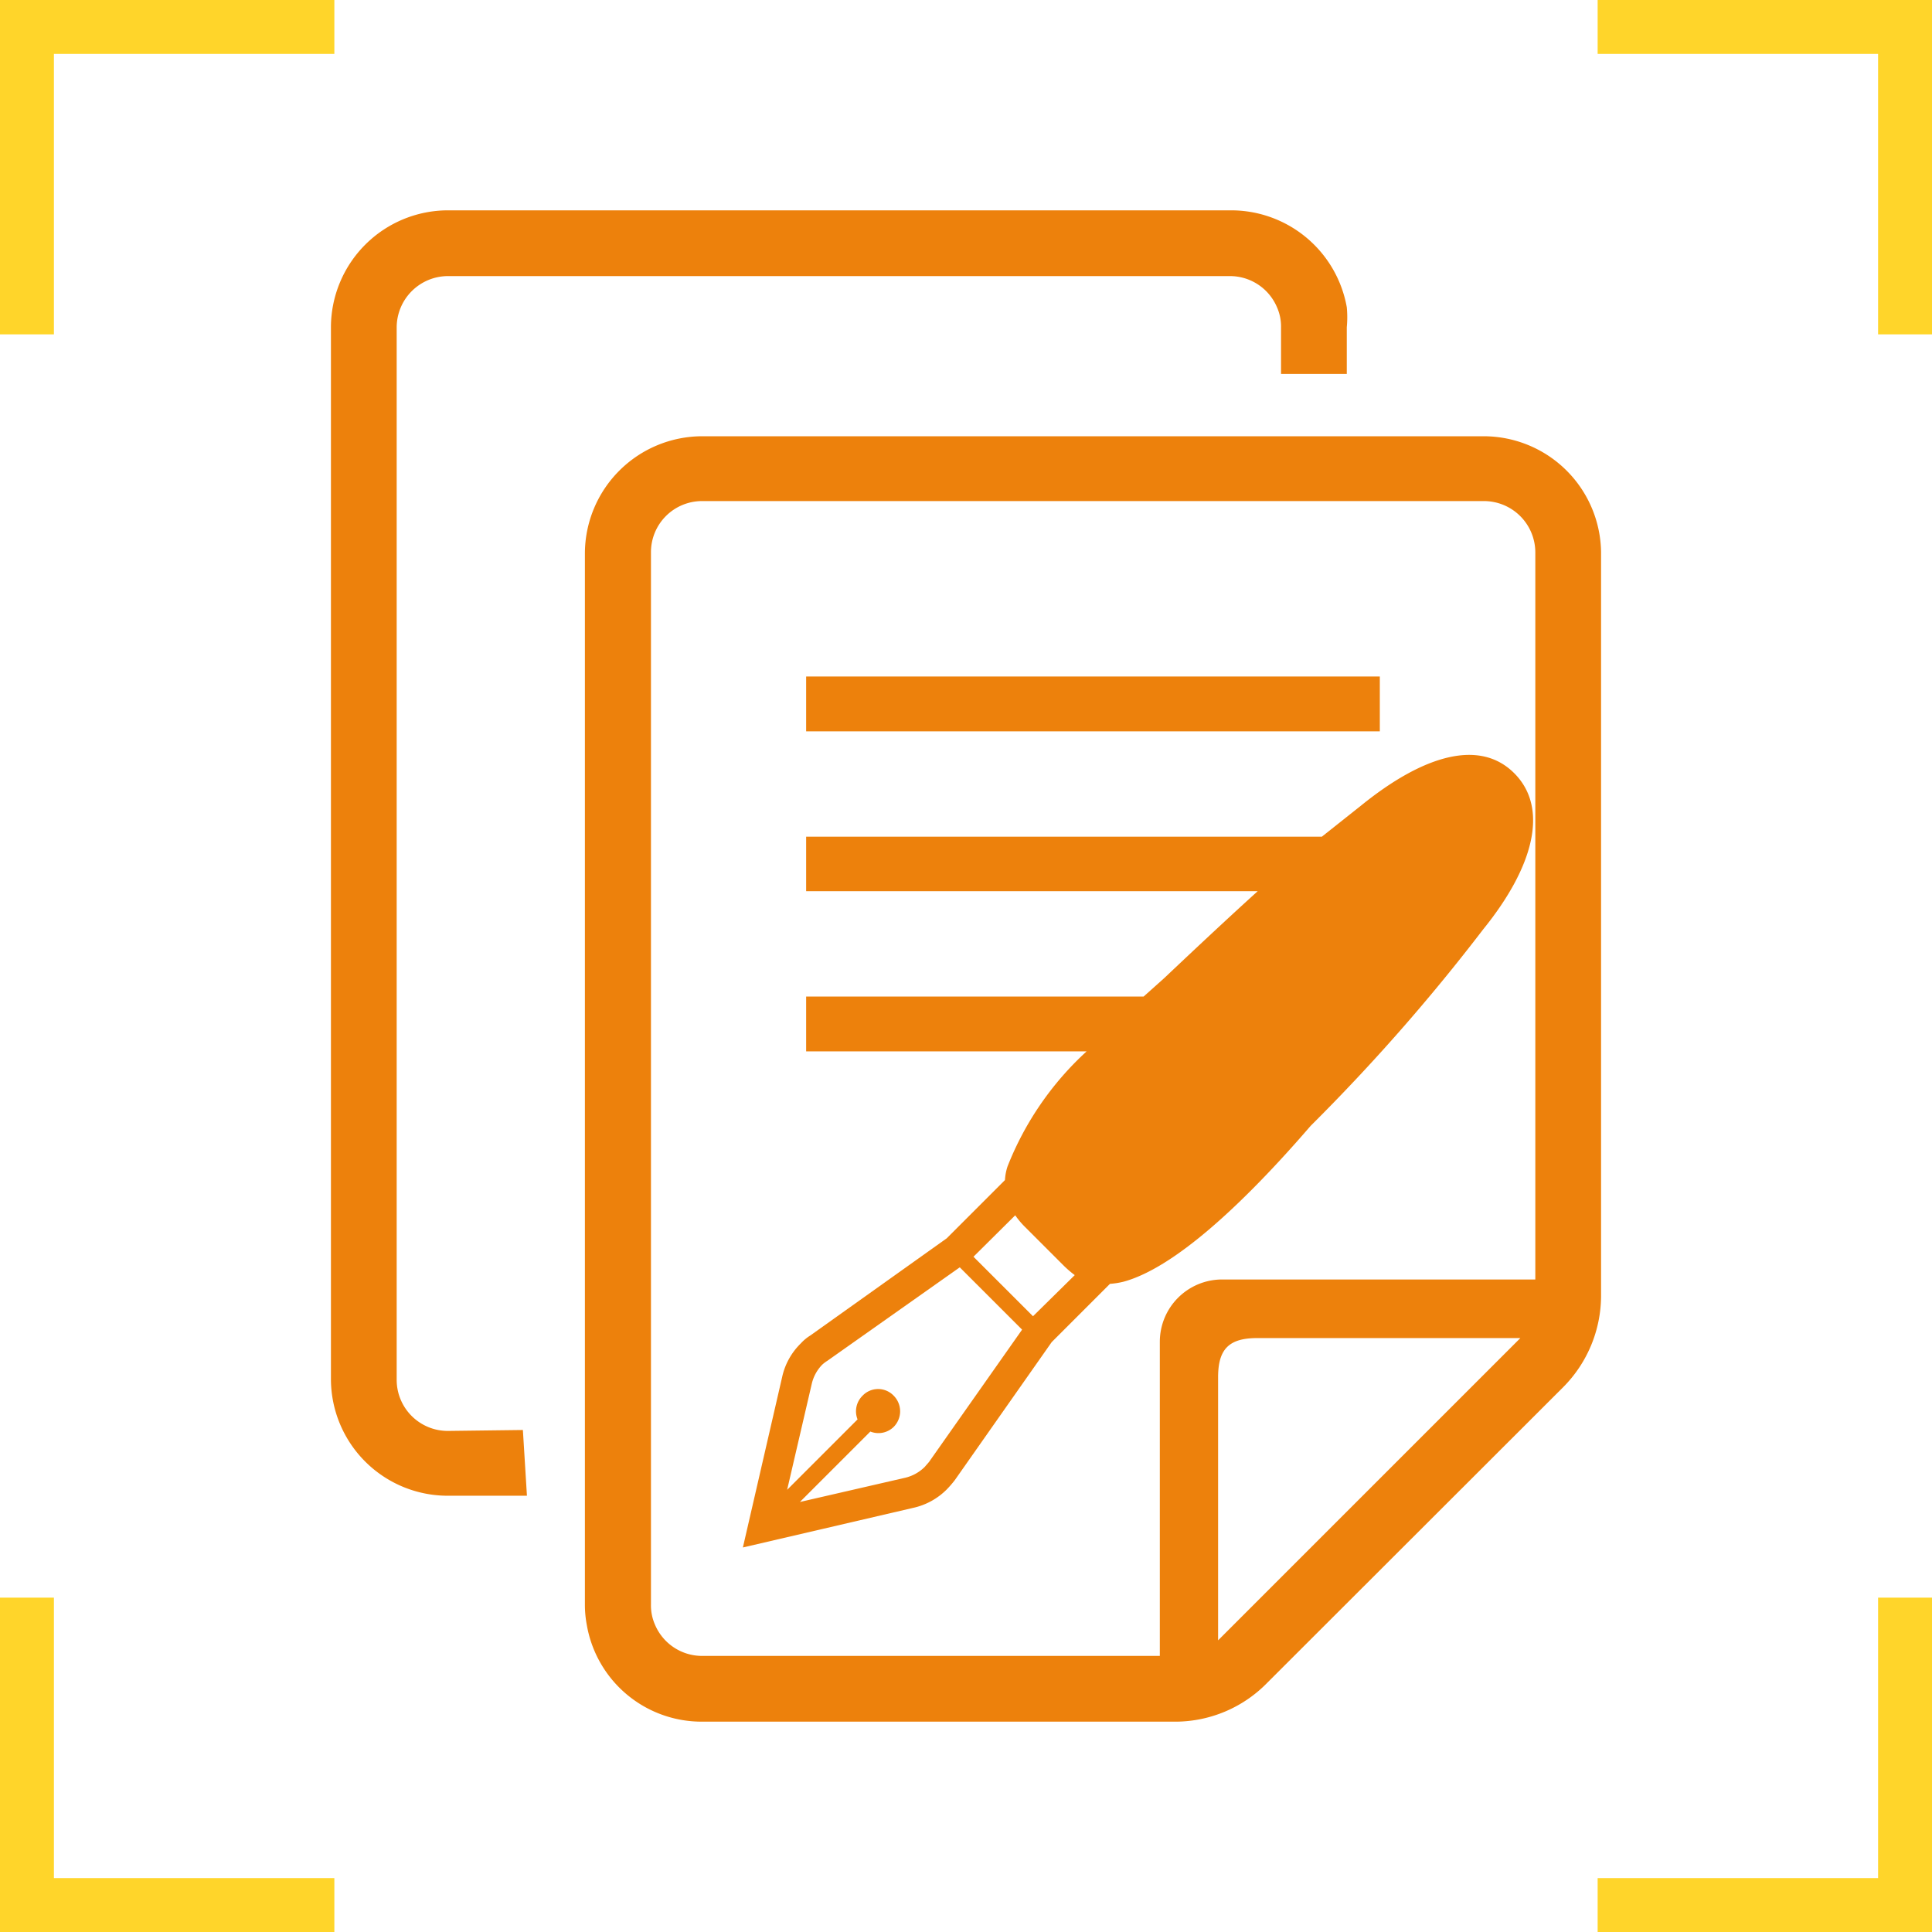
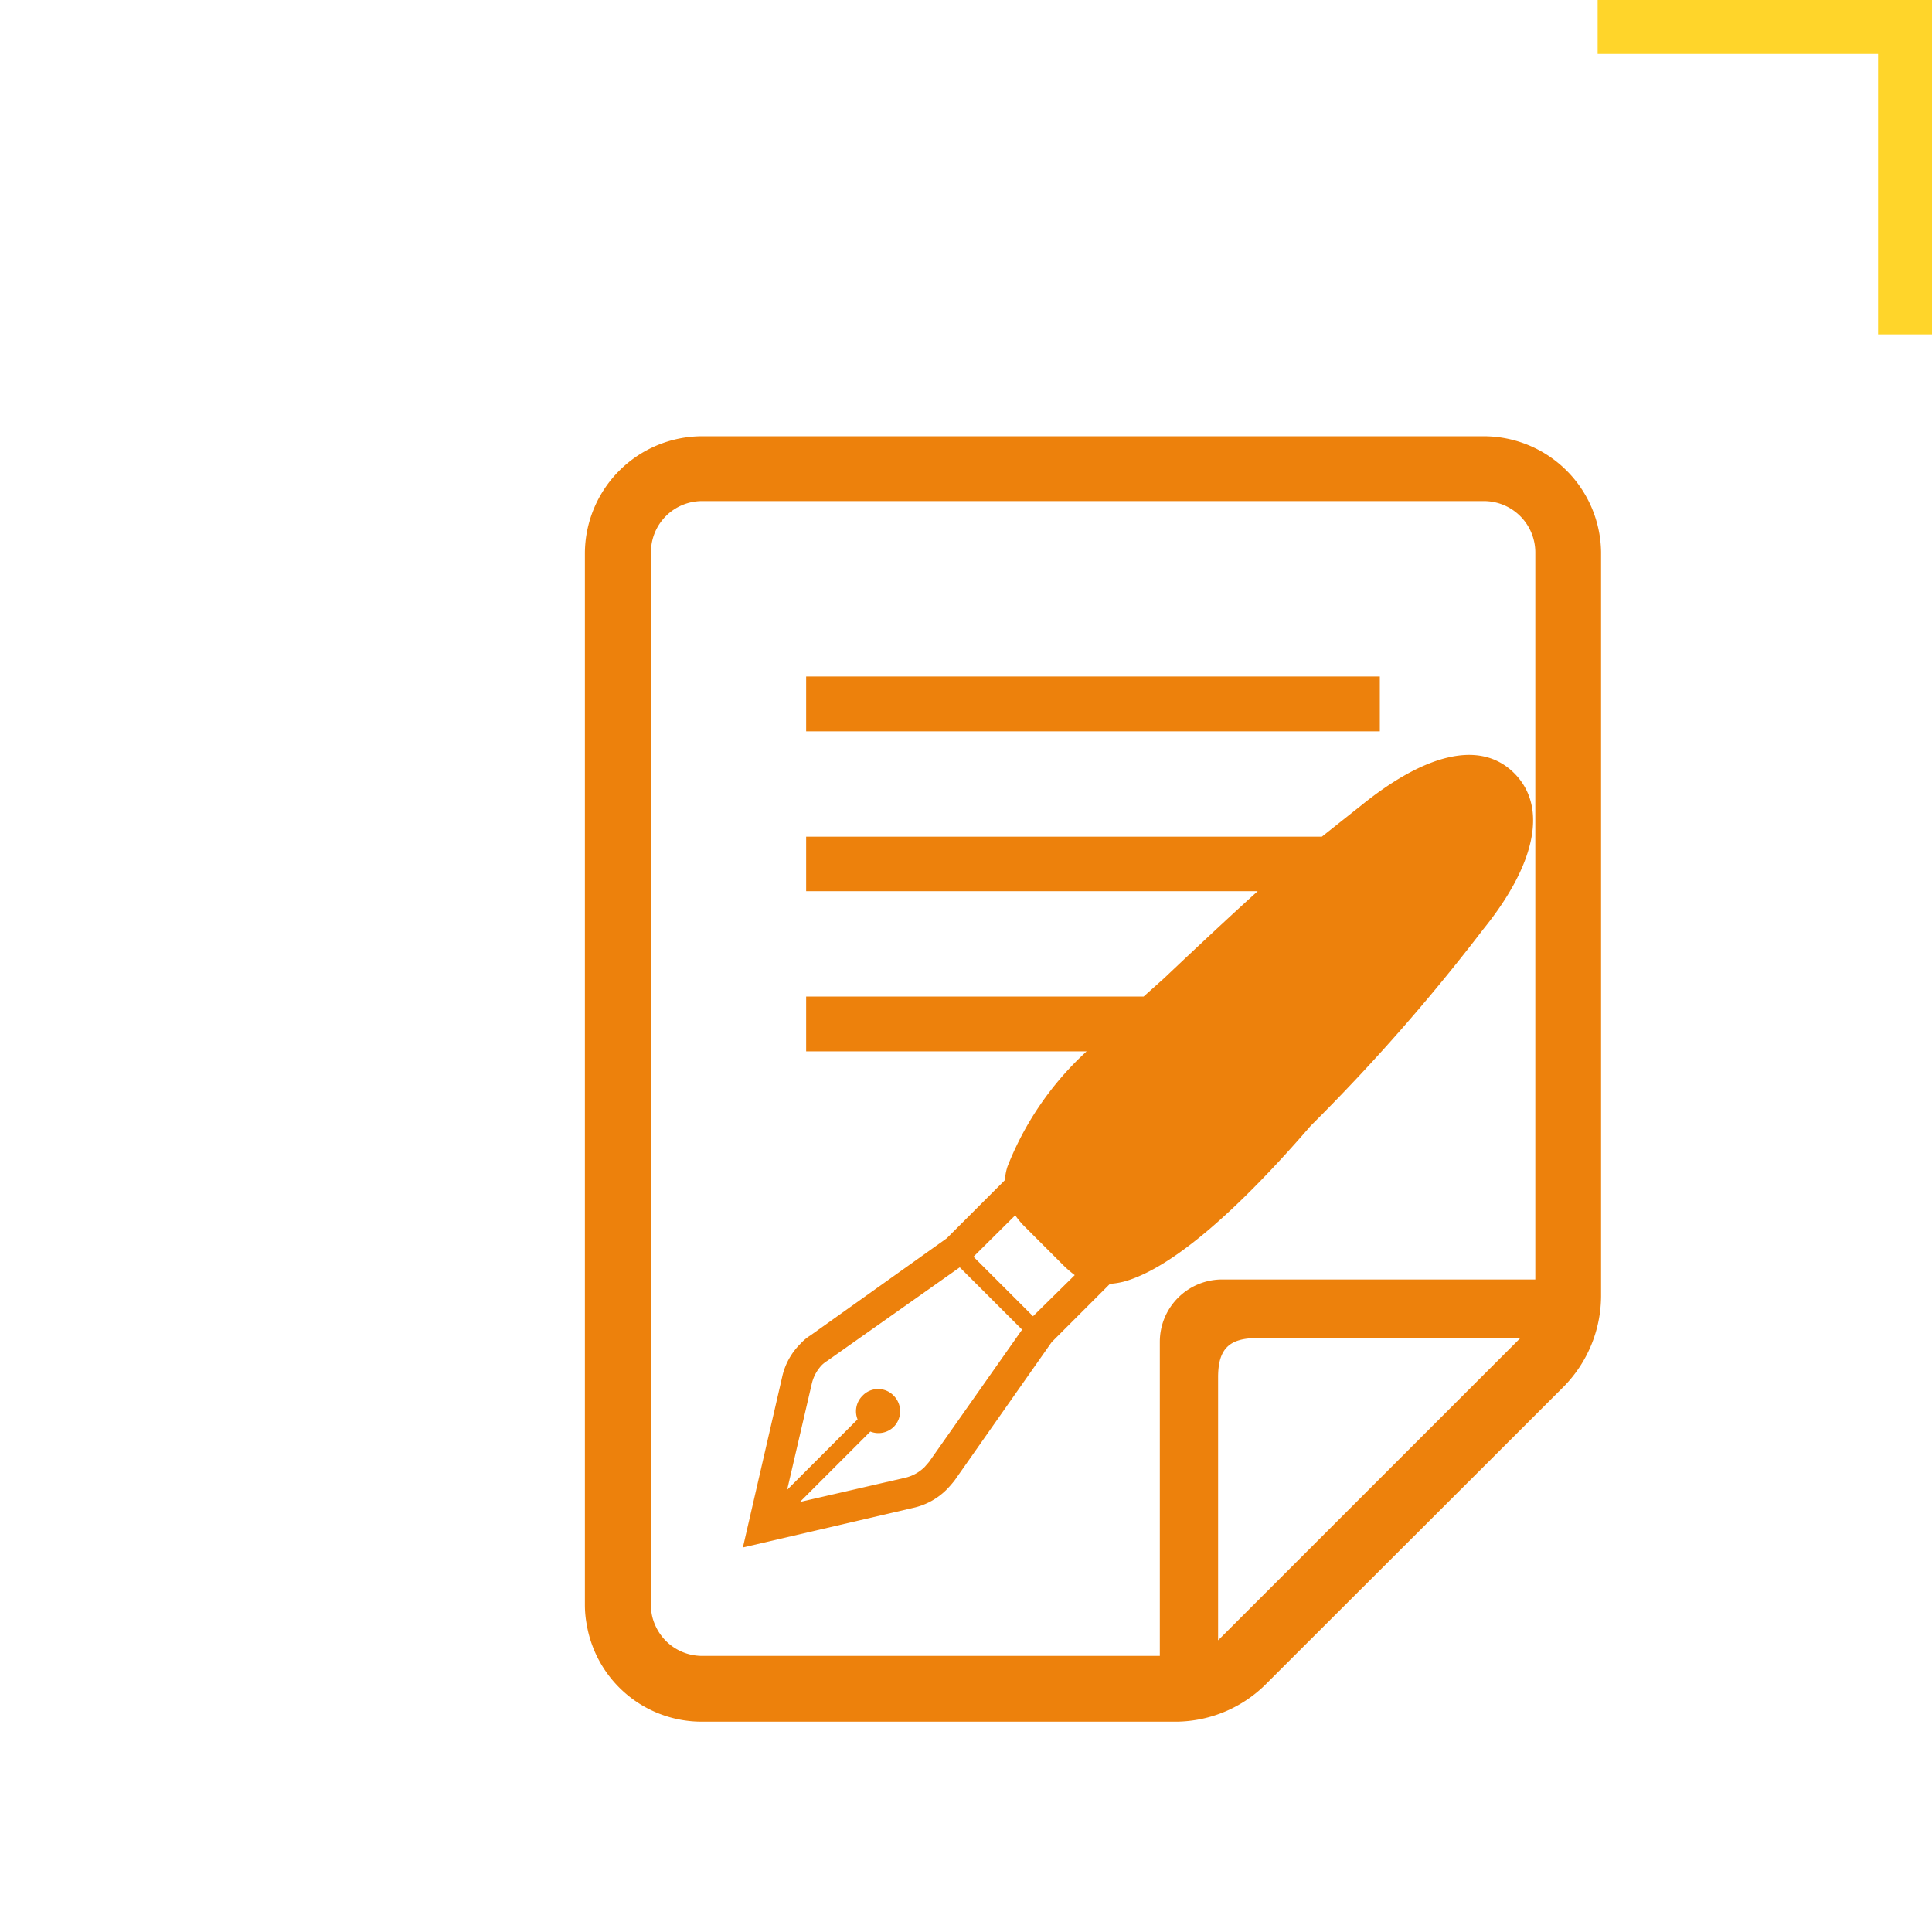
<svg xmlns="http://www.w3.org/2000/svg" viewBox="0 0 62 62">
  <defs>
    <style>.cls-1{fill:#ffd52a;}.cls-2{fill:#ed810c;}</style>
  </defs>
  <g>
    <g>
-       <polygon class="cls-1" points="0 10.73 1.73 10.73 1.73 1.73 10.73 1.73 10.73 0 0 0 0 10.73" />
-       <polygon class="cls-1" points="62 51.27 60.27 51.27 60.27 60.27 51.27 60.27 51.27 62 62 62 62 51.27" />
-       <polygon class="cls-1" points="0 51.27 1.73 51.27 1.73 60.27 10.73 60.27 10.73 62 0 62 0 51.27" />
      <polygon class="cls-1" points="62 10.73 60.27 10.73 60.27 1.73 51.27 1.73 51.27 0 62 0 62 10.73" />
      <rect class="cls-2" x="25.87" y="21.71" width="18.41" height="1.76" />
      <path class="cls-2" d="M47.62,14H22.53a3.77,3.77,0,0,0-3.76,3.75V51.5a3.47,3.47,0,0,0,.06.64,3.74,3.74,0,0,0,3.7,3.11H37.76A4.13,4.13,0,0,0,40.67,54l9.5-9.49a4.17,4.17,0,0,0,1.21-2.92V17.72A3.77,3.77,0,0,0,47.62,14ZM39.09,52.64V44.2c0-.91.35-1.26,1.26-1.26h8.44ZM49.27,41.06H39.22a2,2,0,0,0-2,2V53.14H22.53a1.64,1.64,0,0,1-1.51-1,1.53,1.53,0,0,1-.13-.64V17.72a1.64,1.64,0,0,1,1.64-1.64H47.62a1.65,1.65,0,0,1,1.65,1.64Z" />
-       <path class="cls-2" d="M14.38,45.92a1.64,1.64,0,0,1-1.65-1.64V10.5a1.65,1.65,0,0,1,1.65-1.64H39.47a1.64,1.64,0,0,1,1.51,1,1.53,1.53,0,0,1,.13.64V12h2.11V10.5a3.39,3.39,0,0,0,0-.64,3.77,3.77,0,0,0-3.7-3.11H14.38a3.76,3.76,0,0,0-3.76,3.75V44.28A3.75,3.75,0,0,0,14.38,48h2.53l-.13-2.11Z" />
      <path class="cls-2" d="M43.68,25.85l-1.26,1H25.87V28.6H40.36c-.75.68-1.69,1.55-3,2.79l-.66.59H25.87v1.76h9a9.93,9.93,0,0,0-2.54,3.7,1.71,1.71,0,0,0-.08.43l-1.87,1.87L26,42.86a1.42,1.42,0,0,0-.3.25,2.15,2.15,0,0,0-.6,1.08l-1.26,5.47,5.46-1.27a2.18,2.18,0,0,0,1.09-.6,3.47,3.47,0,0,0,.25-.29l3.11-4.43,1.87-1.87a2.5,2.5,0,0,0,.44-.07c1.61-.44,3.8-2.45,6-5a62.3,62.3,0,0,0,5.54-6.31c1.62-2,2.11-3.88,1-5S45.68,24.23,43.68,25.85ZM29.81,46.92l-.14.16a1.32,1.32,0,0,1-.61.34l-3.39.78,2.26-2.26a.7.7,0,0,0,.75-.15.71.71,0,0,0,0-1,.69.69,0,0,0-1,0,.7.7,0,0,0-.16.76l-2.26,2.26.79-3.4a1.3,1.3,0,0,1,.33-.61,1.09,1.09,0,0,1,.17-.13l4.25-3,2,2Zm3.34-4.68-1.91-1.91L32.58,39a2.6,2.6,0,0,0,.33.39l1.19,1.19a3.39,3.39,0,0,0,.39.34Z" />
    </g>
  </g>
</svg>